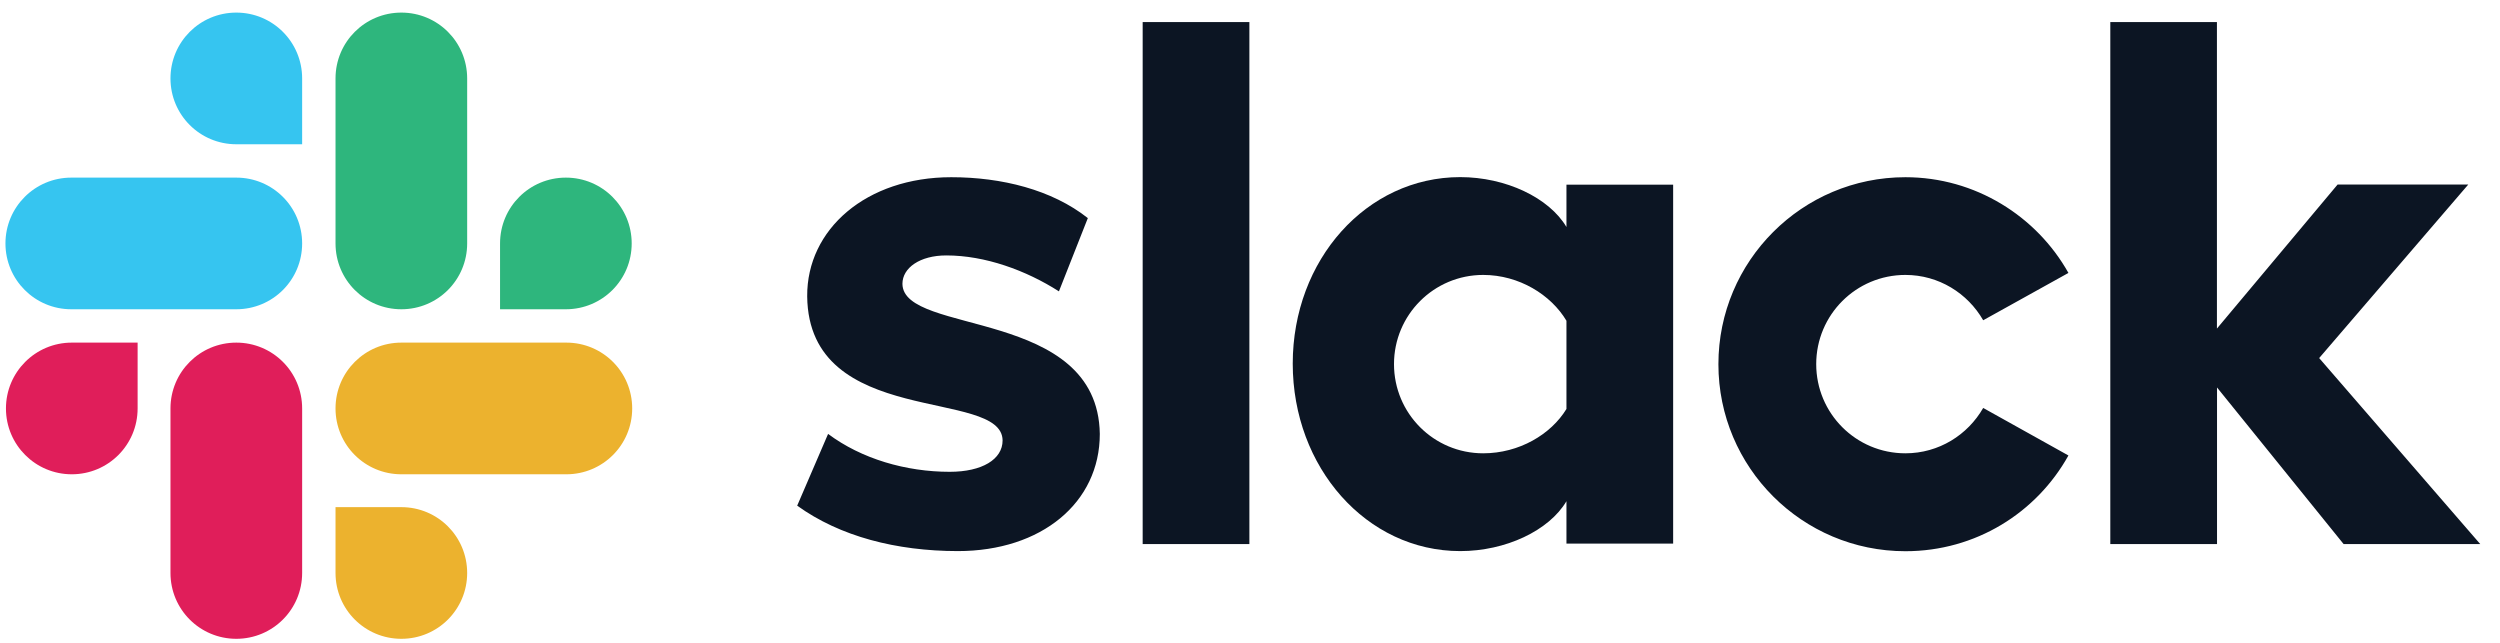
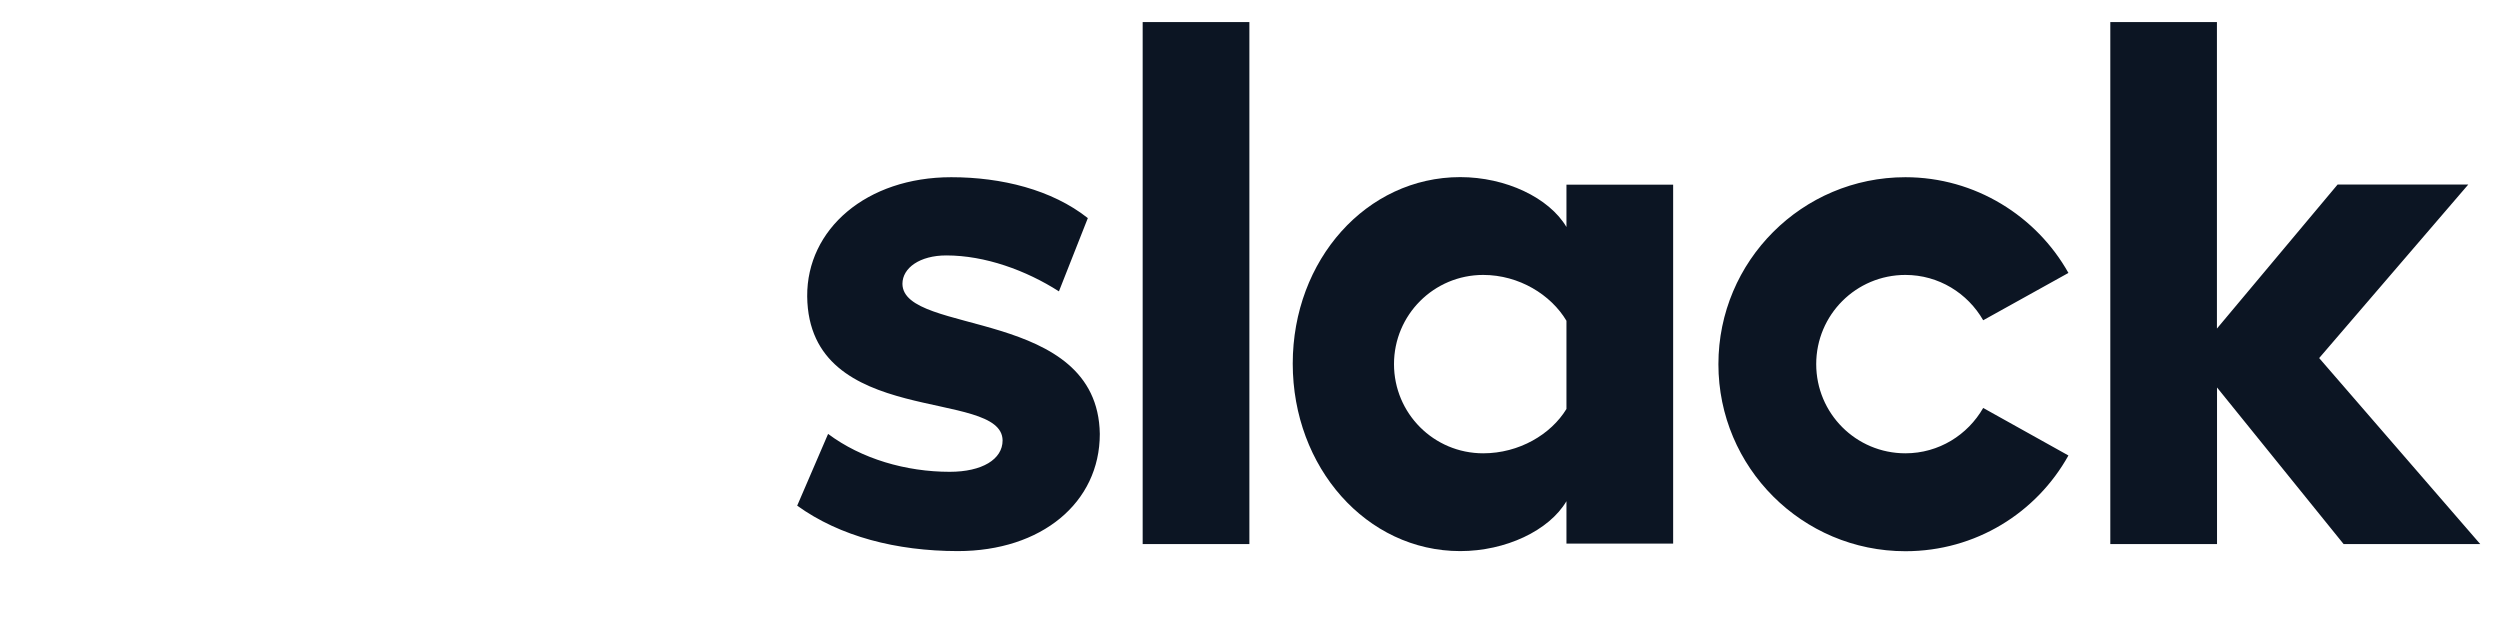
<svg xmlns="http://www.w3.org/2000/svg" width="105" height="27" viewBox="0 0 105 27" fill="none">
  <path fill-rule="evenodd" clip-rule="evenodd" d="M33.482 21.238L34.78 18.224C36.181 19.271 38.047 19.816 39.889 19.816C41.249 19.816 42.109 19.292 42.109 18.498C42.089 16.278 33.965 18.016 33.902 12.449C33.882 9.622 36.393 7.443 39.952 7.443C42.068 7.443 44.18 7.967 45.689 9.16L44.475 12.237C43.095 11.355 41.378 10.728 39.744 10.728C38.634 10.728 37.902 11.252 37.902 11.921C37.923 14.099 46.109 12.906 46.192 18.224C46.192 21.113 43.743 23.146 40.226 23.146C37.648 23.142 35.283 22.535 33.482 21.238ZM83.294 17.134C82.646 18.265 81.432 19.039 80.027 19.039C77.952 19.039 76.281 17.363 76.281 15.293C76.281 13.222 77.956 11.547 80.027 11.547C81.428 11.547 82.646 12.32 83.294 13.451L86.874 11.463C85.535 9.077 82.958 7.443 80.027 7.443C75.69 7.443 72.173 10.96 72.173 15.297C72.173 19.633 75.69 23.151 80.027 23.151C82.978 23.151 85.535 21.537 86.874 19.13L83.294 17.134ZM47.992 0.928H52.474V22.851H47.992V0.928ZM88.633 0.928V22.851H93.115V16.274L98.432 22.851H104.17L97.405 15.039L103.667 7.751H98.179L93.111 13.8V0.928H88.633Z" fill="#0C1523" />
  <path d="M65.791 17.176C65.142 18.244 63.803 19.039 62.294 19.039C60.219 19.039 58.548 17.363 58.548 15.293C58.548 13.222 60.224 11.547 62.294 11.547C63.803 11.547 65.142 12.382 65.791 13.472V17.176ZM65.791 7.755V9.534C65.059 8.3 63.238 7.439 61.33 7.439C57.392 7.439 54.295 10.915 54.295 15.272C54.295 19.629 57.392 23.146 61.33 23.146C63.234 23.146 65.055 22.29 65.791 21.051V22.83H70.272V7.755H65.791Z" fill="#0C1523" />
-   <path fill-rule="evenodd" clip-rule="evenodd" d="M5.78 17.155C5.78 18.685 4.545 19.92 3.015 19.92C1.485 19.92 0.25 18.681 0.25 17.155C0.25 15.629 1.485 14.39 3.015 14.39H5.78V17.155ZM7.16 17.155C7.16 15.625 8.395 14.39 9.925 14.39C11.455 14.39 12.69 15.625 12.69 17.155V24.065C12.69 25.595 11.455 26.83 9.925 26.83C8.395 26.83 7.16 25.595 7.16 24.065V17.155Z" fill="#E01E5A" />
-   <path fill-rule="evenodd" clip-rule="evenodd" d="M9.925 6.059C8.395 6.059 7.16 4.824 7.16 3.294C7.16 1.764 8.395 0.529 9.925 0.529C11.455 0.529 12.69 1.764 12.69 3.294V6.059H9.925ZM9.925 7.46C11.455 7.46 12.69 8.695 12.69 10.225C12.69 11.755 11.455 12.989 9.925 12.989H2.994C1.464 12.989 0.229 11.75 0.229 10.225C0.229 8.699 1.464 7.46 2.994 7.46H9.925Z" fill="#36C5F0" />
-   <path fill-rule="evenodd" clip-rule="evenodd" d="M21.002 10.225C21.002 8.695 22.236 7.46 23.767 7.46C25.297 7.46 26.531 8.695 26.531 10.225C26.531 11.755 25.297 12.989 23.767 12.989H21.002V10.225ZM19.621 10.225C19.621 11.755 18.387 12.989 16.857 12.989C15.327 12.989 14.092 11.755 14.092 10.225V3.294C14.092 1.764 15.327 0.529 16.857 0.529C18.387 0.529 19.621 1.764 19.621 3.294V10.225Z" fill="#2EB67D" />
-   <path fill-rule="evenodd" clip-rule="evenodd" d="M16.857 21.3C18.387 21.3 19.621 22.535 19.621 24.065C19.621 25.595 18.387 26.83 16.857 26.83C15.327 26.83 14.092 25.595 14.092 24.065V21.3H16.857ZM16.857 19.92C15.327 19.92 14.092 18.685 14.092 17.155C14.092 15.625 15.327 14.39 16.857 14.39H23.787C25.317 14.39 26.552 15.625 26.552 17.155C26.552 18.685 25.317 19.92 23.787 19.92H16.857Z" fill="#ECB22E" />
</svg>